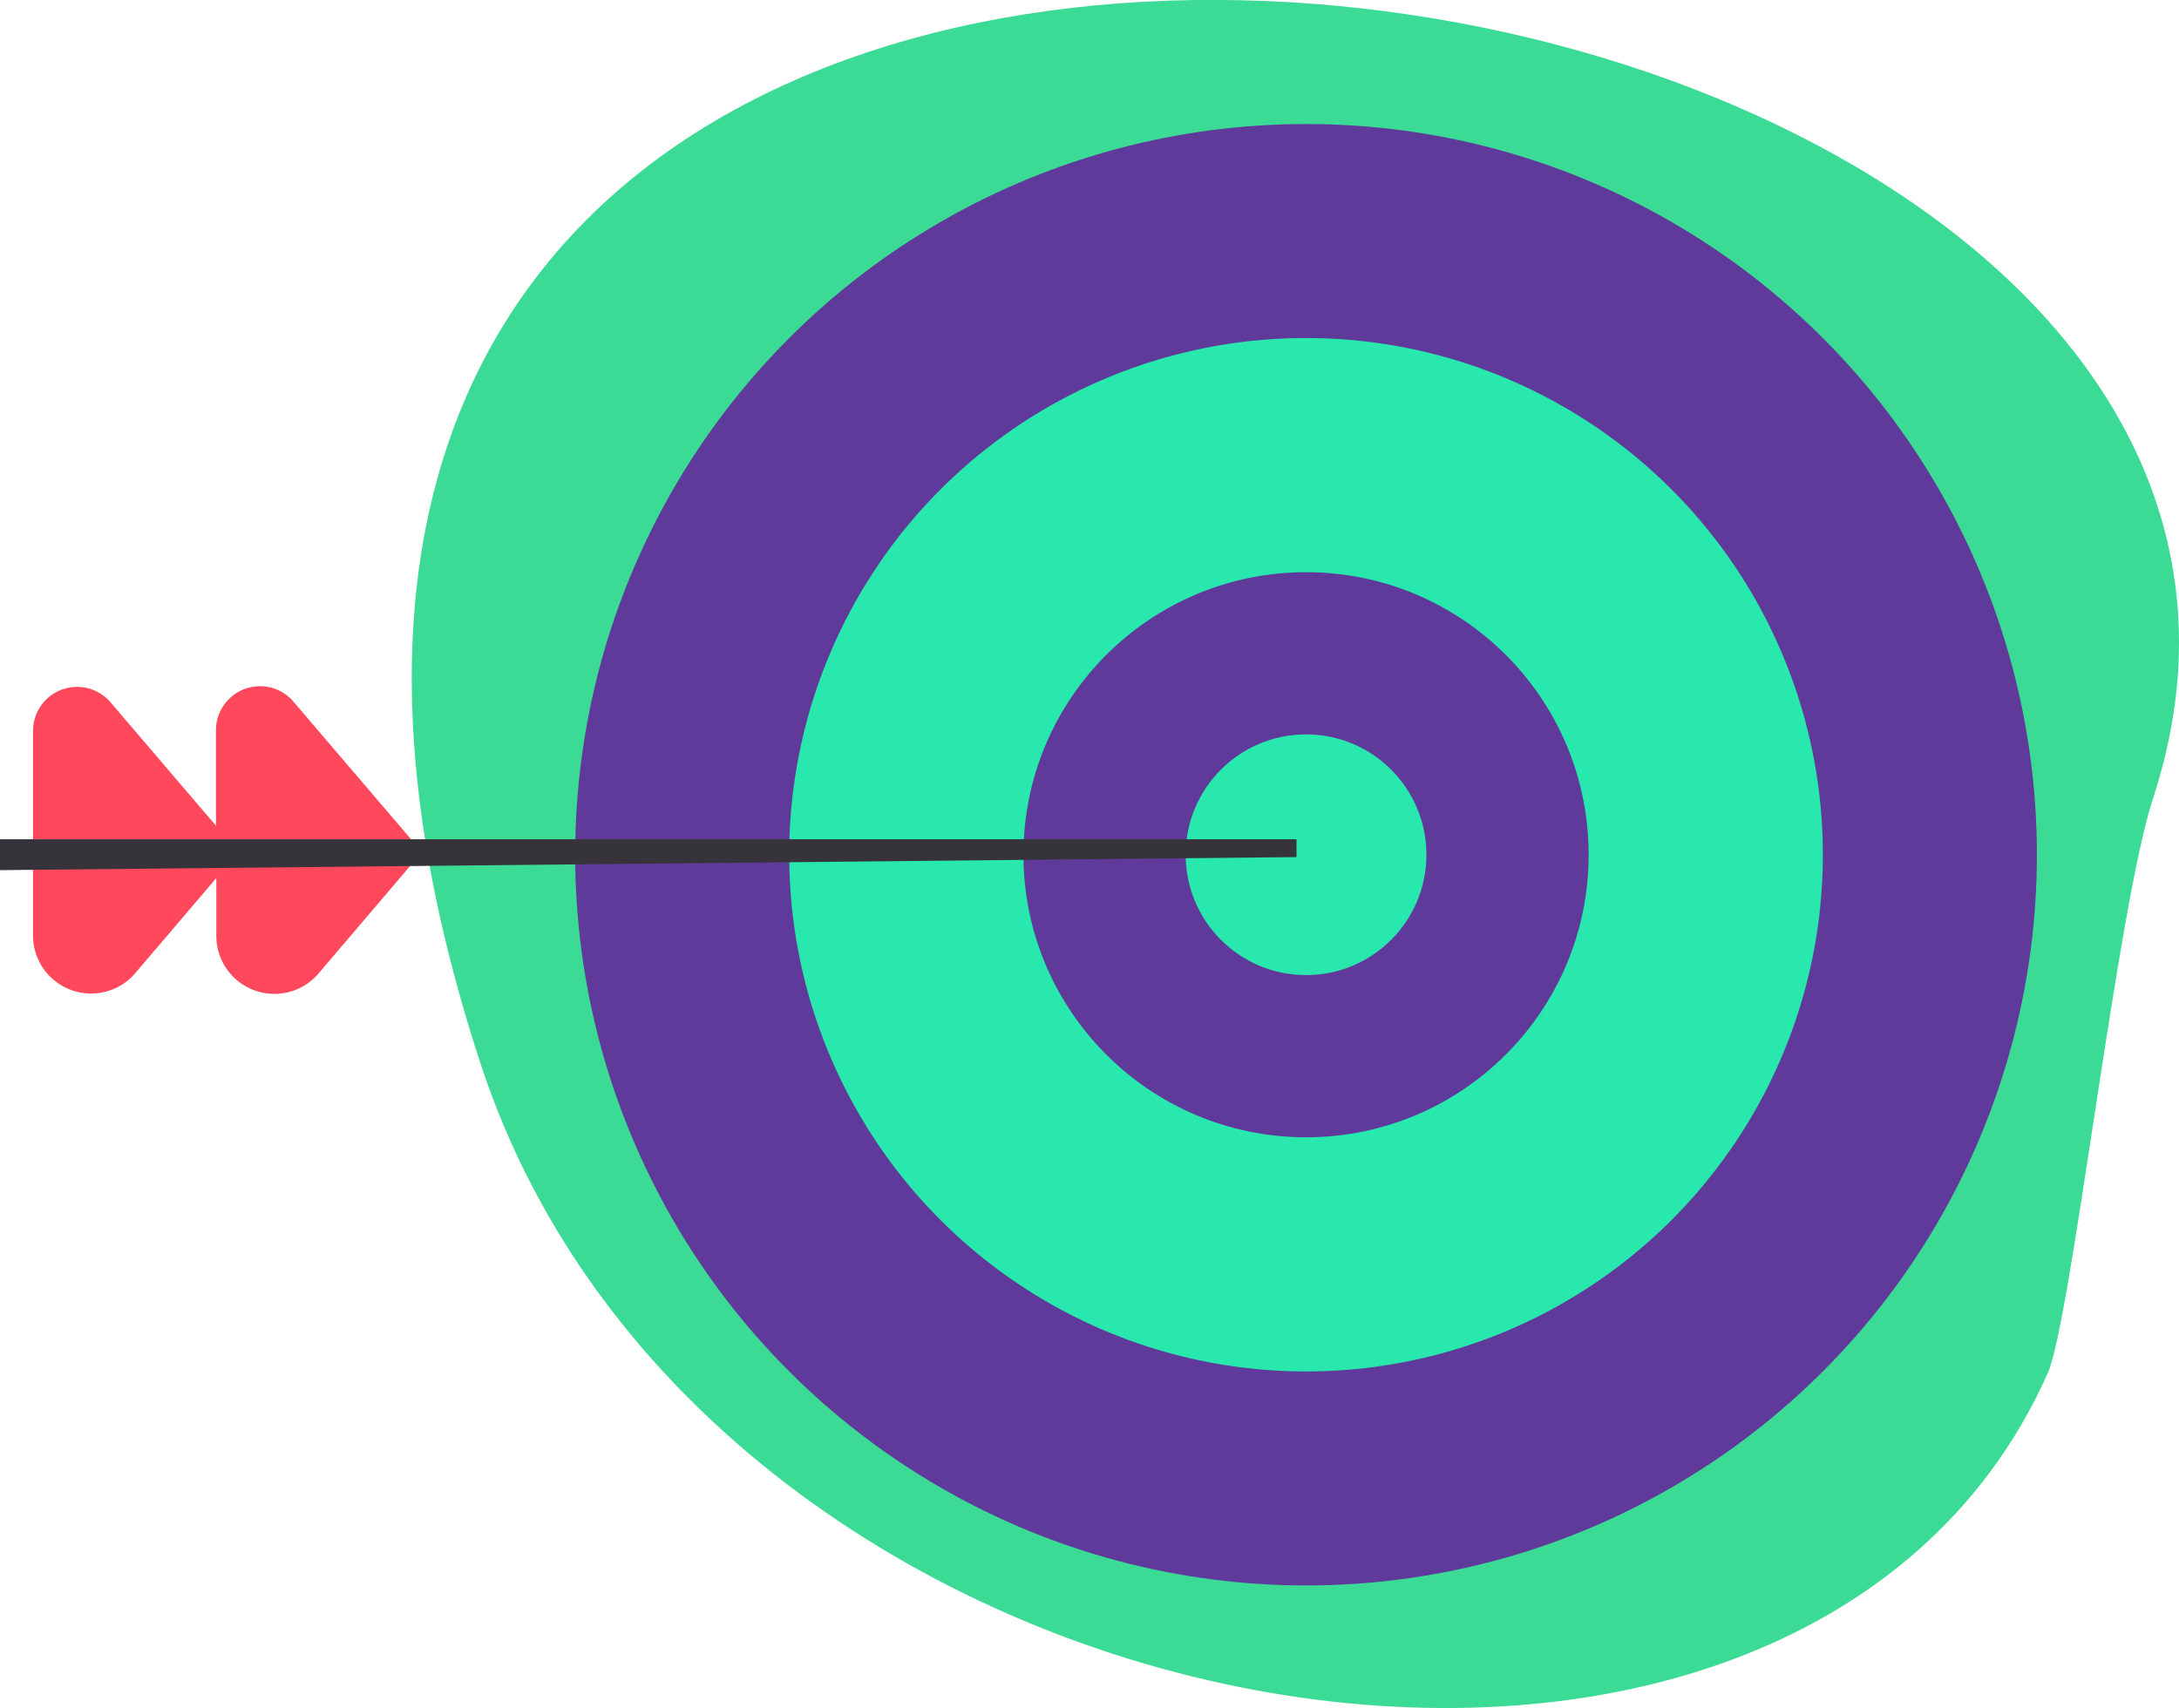
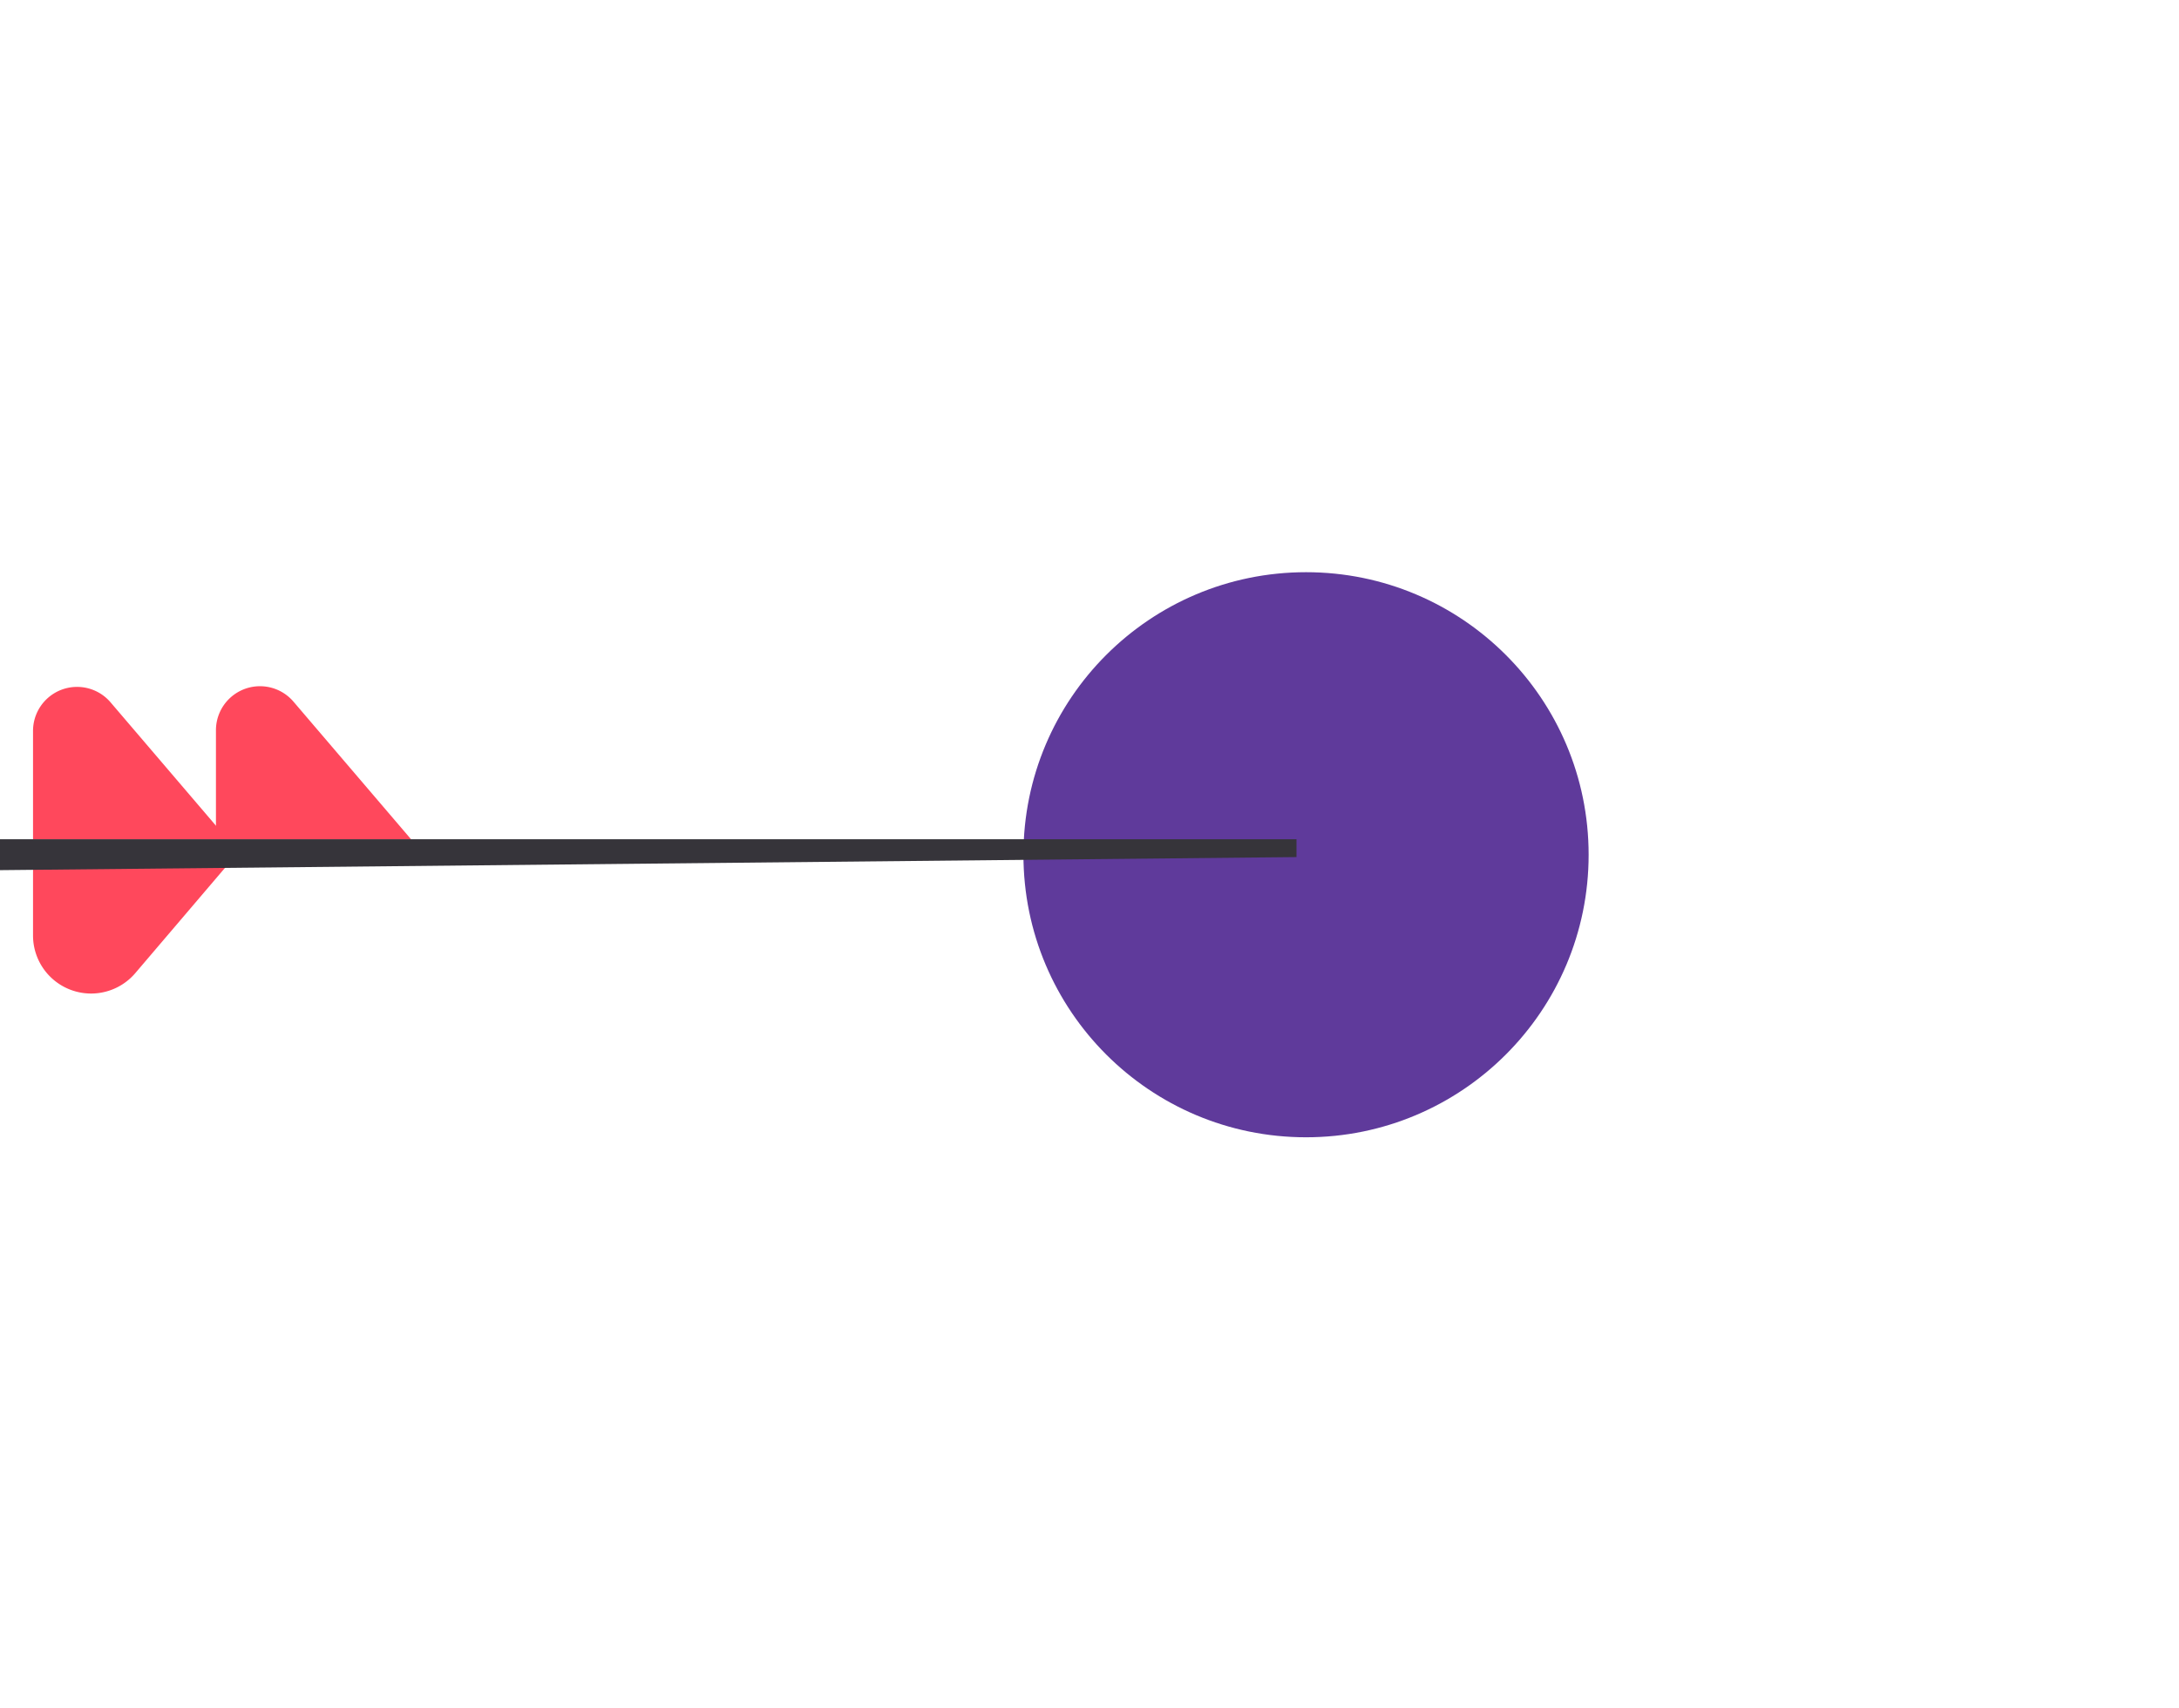
<svg xmlns="http://www.w3.org/2000/svg" viewBox="0 0 296.86 232.74">
  <defs>
    <style>.cls-1{fill:#3cdb95;}.cls-2{fill:#5f3a9b;}.cls-3{fill:#28e8ad;}.cls-4{fill:#ff485c;}.cls-5{fill:#36343a;}</style>
  </defs>
  <title>ico-1-ok</title>
  <g id="Capa_2" data-name="Capa 2">
    <g id="Capa_1-2" data-name="Capa 1">
-       <path class="cls-1" d="M293.3,108.87C288.5,123.4,282.14,180,279,187.06c-34.34,77.33-182.75,52-213.56-42.21C-3.71-66.49,334.93-18,293.3,108.87Z" />
-       <circle class="cls-2" cx="177.93" cy="116.47" r="99.57" />
-       <circle class="cls-3" cx="177.93" cy="116.47" r="70.41" />
      <circle class="cls-2" cx="177.93" cy="116.47" r="38.5" />
-       <circle class="cls-3" cx="177.93" cy="116.47" r="16.4" />
      <path class="cls-4" d="M56,114.36l-16-18.73a6,6,0,0,0-10.58,3.9v14.83Z" />
-       <path class="cls-4" d="M56,117.85,43.4,132.65a7.91,7.91,0,0,1-13.93-5.13v-9.67Z" />
      <path class="cls-4" d="M31,114.36l-16-18.73A6,6,0,0,0,4.5,99.53v14.83Z" />
      <path class="cls-4" d="M31,117.85l-12.61,14.8A7.91,7.91,0,0,1,4.5,127.52v-9.67Z" />
      <polygon class="cls-5" points="0 114.36 176.63 114.36 176.63 116.79 0 118.57 0 114.36" />
    </g>
  </g>
</svg>